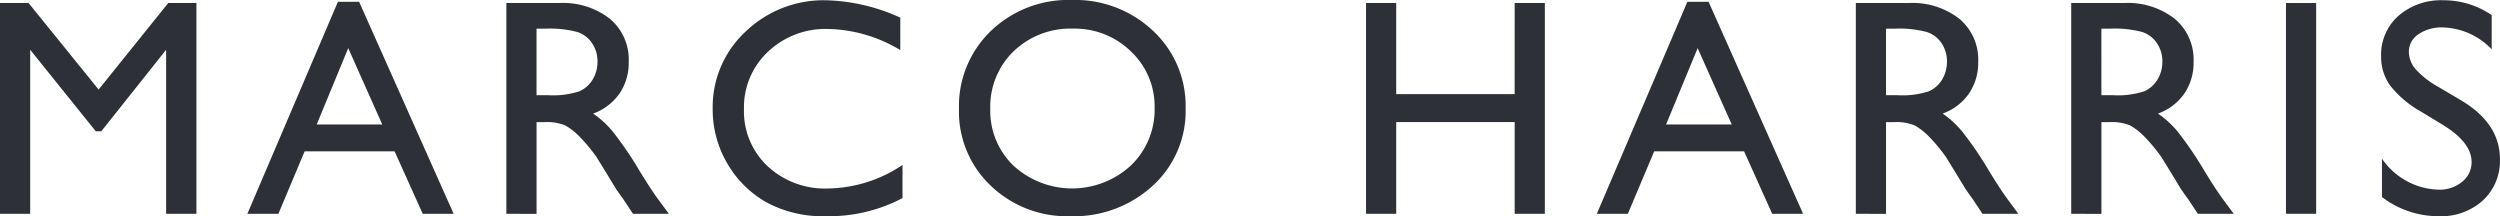
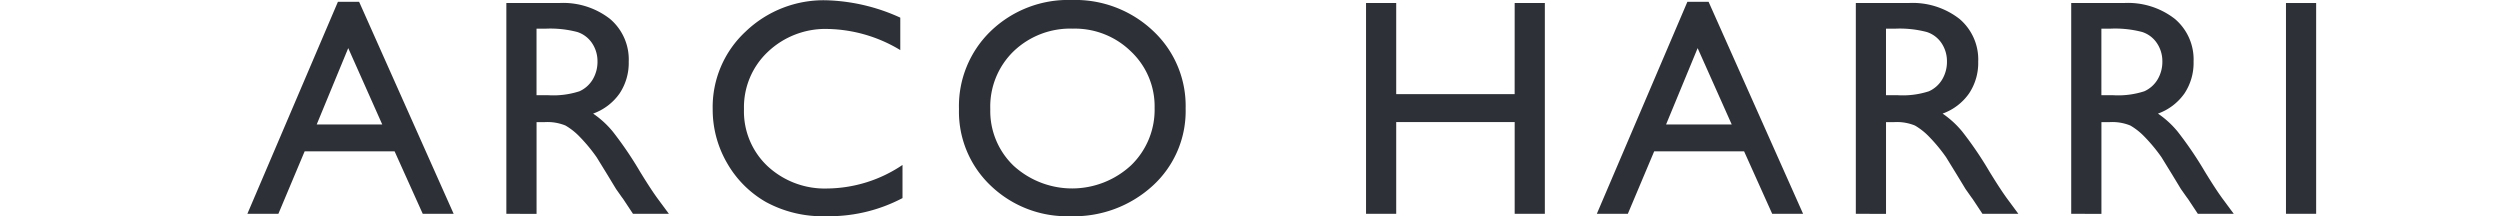
<svg xmlns="http://www.w3.org/2000/svg" width="198" height="17.124" viewBox="0 0 198 17.124">
  <defs>
    <clipPath id="clip-path">
      <rect id="Rectangle_154" data-name="Rectangle 154" width="198" height="17.124" fill="#2d3036" />
    </clipPath>
  </defs>
  <g id="Group_65" data-name="Group 65" transform="translate(0 0)">
-     <path id="Path_160" data-name="Path 160" d="M13.324,1.016,7.81,7.871,2.262,1.016H0V17.709H2.39V4.718l5.192,6.453h.443l5.132-6.453V17.709h2.4V1.016Z" transform="translate(0 -0.777)" fill="#2d3036" />
    <path id="Path_161" data-name="Path 161" d="M91.251,4.278l2.694,6.047H88.754ZM90.434.61,83.263,17.4h2.456L87.8,12.451h7.122L97.152,17.4H99.6L92.113.61Z" transform="translate(-63.671 -0.467)" fill="#2d3036" />
    <g id="Group_64" data-name="Group 64" transform="translate(0 0)">
      <g id="Group_63" data-name="Group 63" transform="translate(0 0)" clip-path="url(#clip-path)">
        <path id="Path_162" data-name="Path 162" d="M170.436,17.709V1.016h4.183a6.035,6.035,0,0,1,4.021,1.254,4.206,4.206,0,0,1,1.488,3.394,4.352,4.352,0,0,1-.729,2.522,4.36,4.36,0,0,1-2.091,1.588,7.407,7.407,0,0,1,1.565,1.434,28.93,28.93,0,0,1,2.151,3.166q.873,1.423,1.4,2.14l.884,1.195h-2.844l-.728-1.1q-.036-.061-.143-.2l-.465-.658-.74-1.219-.8-1.3a13,13,0,0,0-1.356-1.636,5.125,5.125,0,0,0-1.113-.877,3.762,3.762,0,0,0-1.668-.268h-.622v7.266Zm3.107-14.664h-.717V8.317h.908a6.723,6.723,0,0,0,2.491-.311,2.337,2.337,0,0,0,1.052-.937,2.72,2.72,0,0,0,.377-1.428,2.556,2.556,0,0,0-.418-1.428,2.227,2.227,0,0,0-1.177-.9,8.429,8.429,0,0,0-2.515-.265" transform="translate(-130.333 -0.777)" fill="#2d3036" />
        <path id="Path_163" data-name="Path 163" d="M254.919,13.132v2.629a12.477,12.477,0,0,1-6.071,1.434,9.361,9.361,0,0,1-4.744-1.123,8.275,8.275,0,0,1-3.083-3.094,8.417,8.417,0,0,1-1.135-4.267,8.147,8.147,0,0,1,2.6-6.131A8.919,8.919,0,0,1,248.9.094a15.05,15.05,0,0,1,5.844,1.375v2.57a11.5,11.5,0,0,0-5.724-1.673,6.618,6.618,0,0,0-4.761,1.809,6.014,6.014,0,0,0-1.895,4.536,5.951,5.951,0,0,0,1.864,4.517A6.649,6.649,0,0,0,248.992,15a10.814,10.814,0,0,0,5.927-1.864" transform="translate(-183.441 -0.072)" fill="#2d3036" />
        <path id="Path_164" data-name="Path 164" d="M331.727,0a8.977,8.977,0,0,1,6.442,2.449,8.123,8.123,0,0,1,2.574,6.142,8,8,0,0,1-2.6,6.113,9.236,9.236,0,0,1-6.549,2.419,8.71,8.71,0,0,1-6.288-2.419,8.068,8.068,0,0,1-2.514-6.065,8.248,8.248,0,0,1,2.532-6.19A8.832,8.832,0,0,1,331.727,0m.1,2.269a6.478,6.478,0,0,0-4.71,1.794,6.1,6.1,0,0,0-1.845,4.576,6,6,0,0,0,1.851,4.493,6.871,6.871,0,0,0,9.294-.035,6.117,6.117,0,0,0,1.869-4.554,5.973,5.973,0,0,0-1.869-4.464,6.349,6.349,0,0,0-4.59-1.811" transform="translate(-246.841 0)" fill="#2d3036" />
        <path id="Path_165" data-name="Path 165" d="M471.582,1.016h2.39V17.709h-2.39V10.443H462.2v7.266h-2.39V1.016h2.39V8.233h9.38Z" transform="translate(-351.62 -0.777)" fill="#2d3036" />
        <path id="Path_166" data-name="Path 166" d="M544.657.609h1.679L553.821,17.4h-2.447l-2.225-4.947h-7.122L539.941,17.4h-2.456Zm3.512,9.715-2.7-6.047-2.5,6.047Z" transform="translate(-411.016 -0.466)" fill="#2d3036" />
        <path id="Path_167" data-name="Path 167" d="M624.658,17.709V1.016h4.183a6.033,6.033,0,0,1,4.021,1.254,4.206,4.206,0,0,1,1.489,3.394,4.344,4.344,0,0,1-.73,2.522,4.351,4.351,0,0,1-2.09,1.588,7.4,7.4,0,0,1,1.564,1.434,28.657,28.657,0,0,1,2.151,3.166q.874,1.423,1.4,2.14l.884,1.195h-2.844l-.728-1.1q-.036-.061-.143-.2l-.465-.658-.741-1.219-.8-1.3a13.027,13.027,0,0,0-1.355-1.636,5.15,5.15,0,0,0-1.114-.877,3.757,3.757,0,0,0-1.667-.268h-.623v7.266Zm3.107-14.664h-.717V8.317h.908a6.716,6.716,0,0,0,2.491-.311,2.337,2.337,0,0,0,1.052-.937,2.72,2.72,0,0,0,.377-1.428,2.563,2.563,0,0,0-.417-1.428,2.23,2.23,0,0,0-1.178-.9,8.429,8.429,0,0,0-2.515-.265" transform="translate(-477.677 -0.777)" fill="#2d3036" />
        <path id="Path_168" data-name="Path 168" d="M697.158,17.709V1.016h4.183a6.036,6.036,0,0,1,4.021,1.254,4.205,4.205,0,0,1,1.487,3.394,4.359,4.359,0,0,1-.728,2.522,4.367,4.367,0,0,1-2.092,1.588,7.411,7.411,0,0,1,1.566,1.434,29.209,29.209,0,0,1,2.151,3.166q.871,1.423,1.4,2.14l.884,1.195h-2.844l-.728-1.1q-.036-.061-.144-.2l-.465-.658-.739-1.219-.8-1.3a13,13,0,0,0-1.357-1.636,5.1,5.1,0,0,0-1.112-.877,3.766,3.766,0,0,0-1.669-.268h-.621v7.266Zm3.107-14.664h-.717V8.317h.908a6.73,6.73,0,0,0,2.491-.311A2.337,2.337,0,0,0,704,7.068a2.72,2.72,0,0,0,.377-1.428,2.549,2.549,0,0,0-.419-1.428,2.225,2.225,0,0,0-1.176-.9,8.429,8.429,0,0,0-2.515-.265" transform="translate(-533.118 -0.777)" fill="#2d3036" />
        <rect id="Rectangle_153" data-name="Rectangle 153" width="2.39" height="16.693" transform="translate(181.049 0.239)" fill="#2d3036" />
-         <path id="Path_169" data-name="Path 169" d="M806.438,10.009l-1.816-1.1a8.288,8.288,0,0,1-2.432-2.054,3.889,3.889,0,0,1-.722-2.324,4.105,4.105,0,0,1,1.368-3.2A5.12,5.12,0,0,1,806.39.094a6.726,6.726,0,0,1,3.837,1.175V3.982a5.531,5.531,0,0,0-3.885-1.737,3.22,3.22,0,0,0-1.923.542,1.646,1.646,0,0,0-.754,1.386,2.137,2.137,0,0,0,.555,1.4A6.932,6.932,0,0,0,806,6.953l1.826,1.081q3.053,1.823,3.054,4.644a4.266,4.266,0,0,1-1.344,3.263,4.925,4.925,0,0,1-3.495,1.254,7.351,7.351,0,0,1-4.506-1.52V12.64a5.629,5.629,0,0,0,4.482,2.453,2.812,2.812,0,0,0,1.87-.625,1.96,1.96,0,0,0,.746-1.566q0-1.522-2.2-2.892" transform="translate(-612.884 -0.072)" fill="#2d3036" />
      </g>
    </g>
  </g>
</svg>